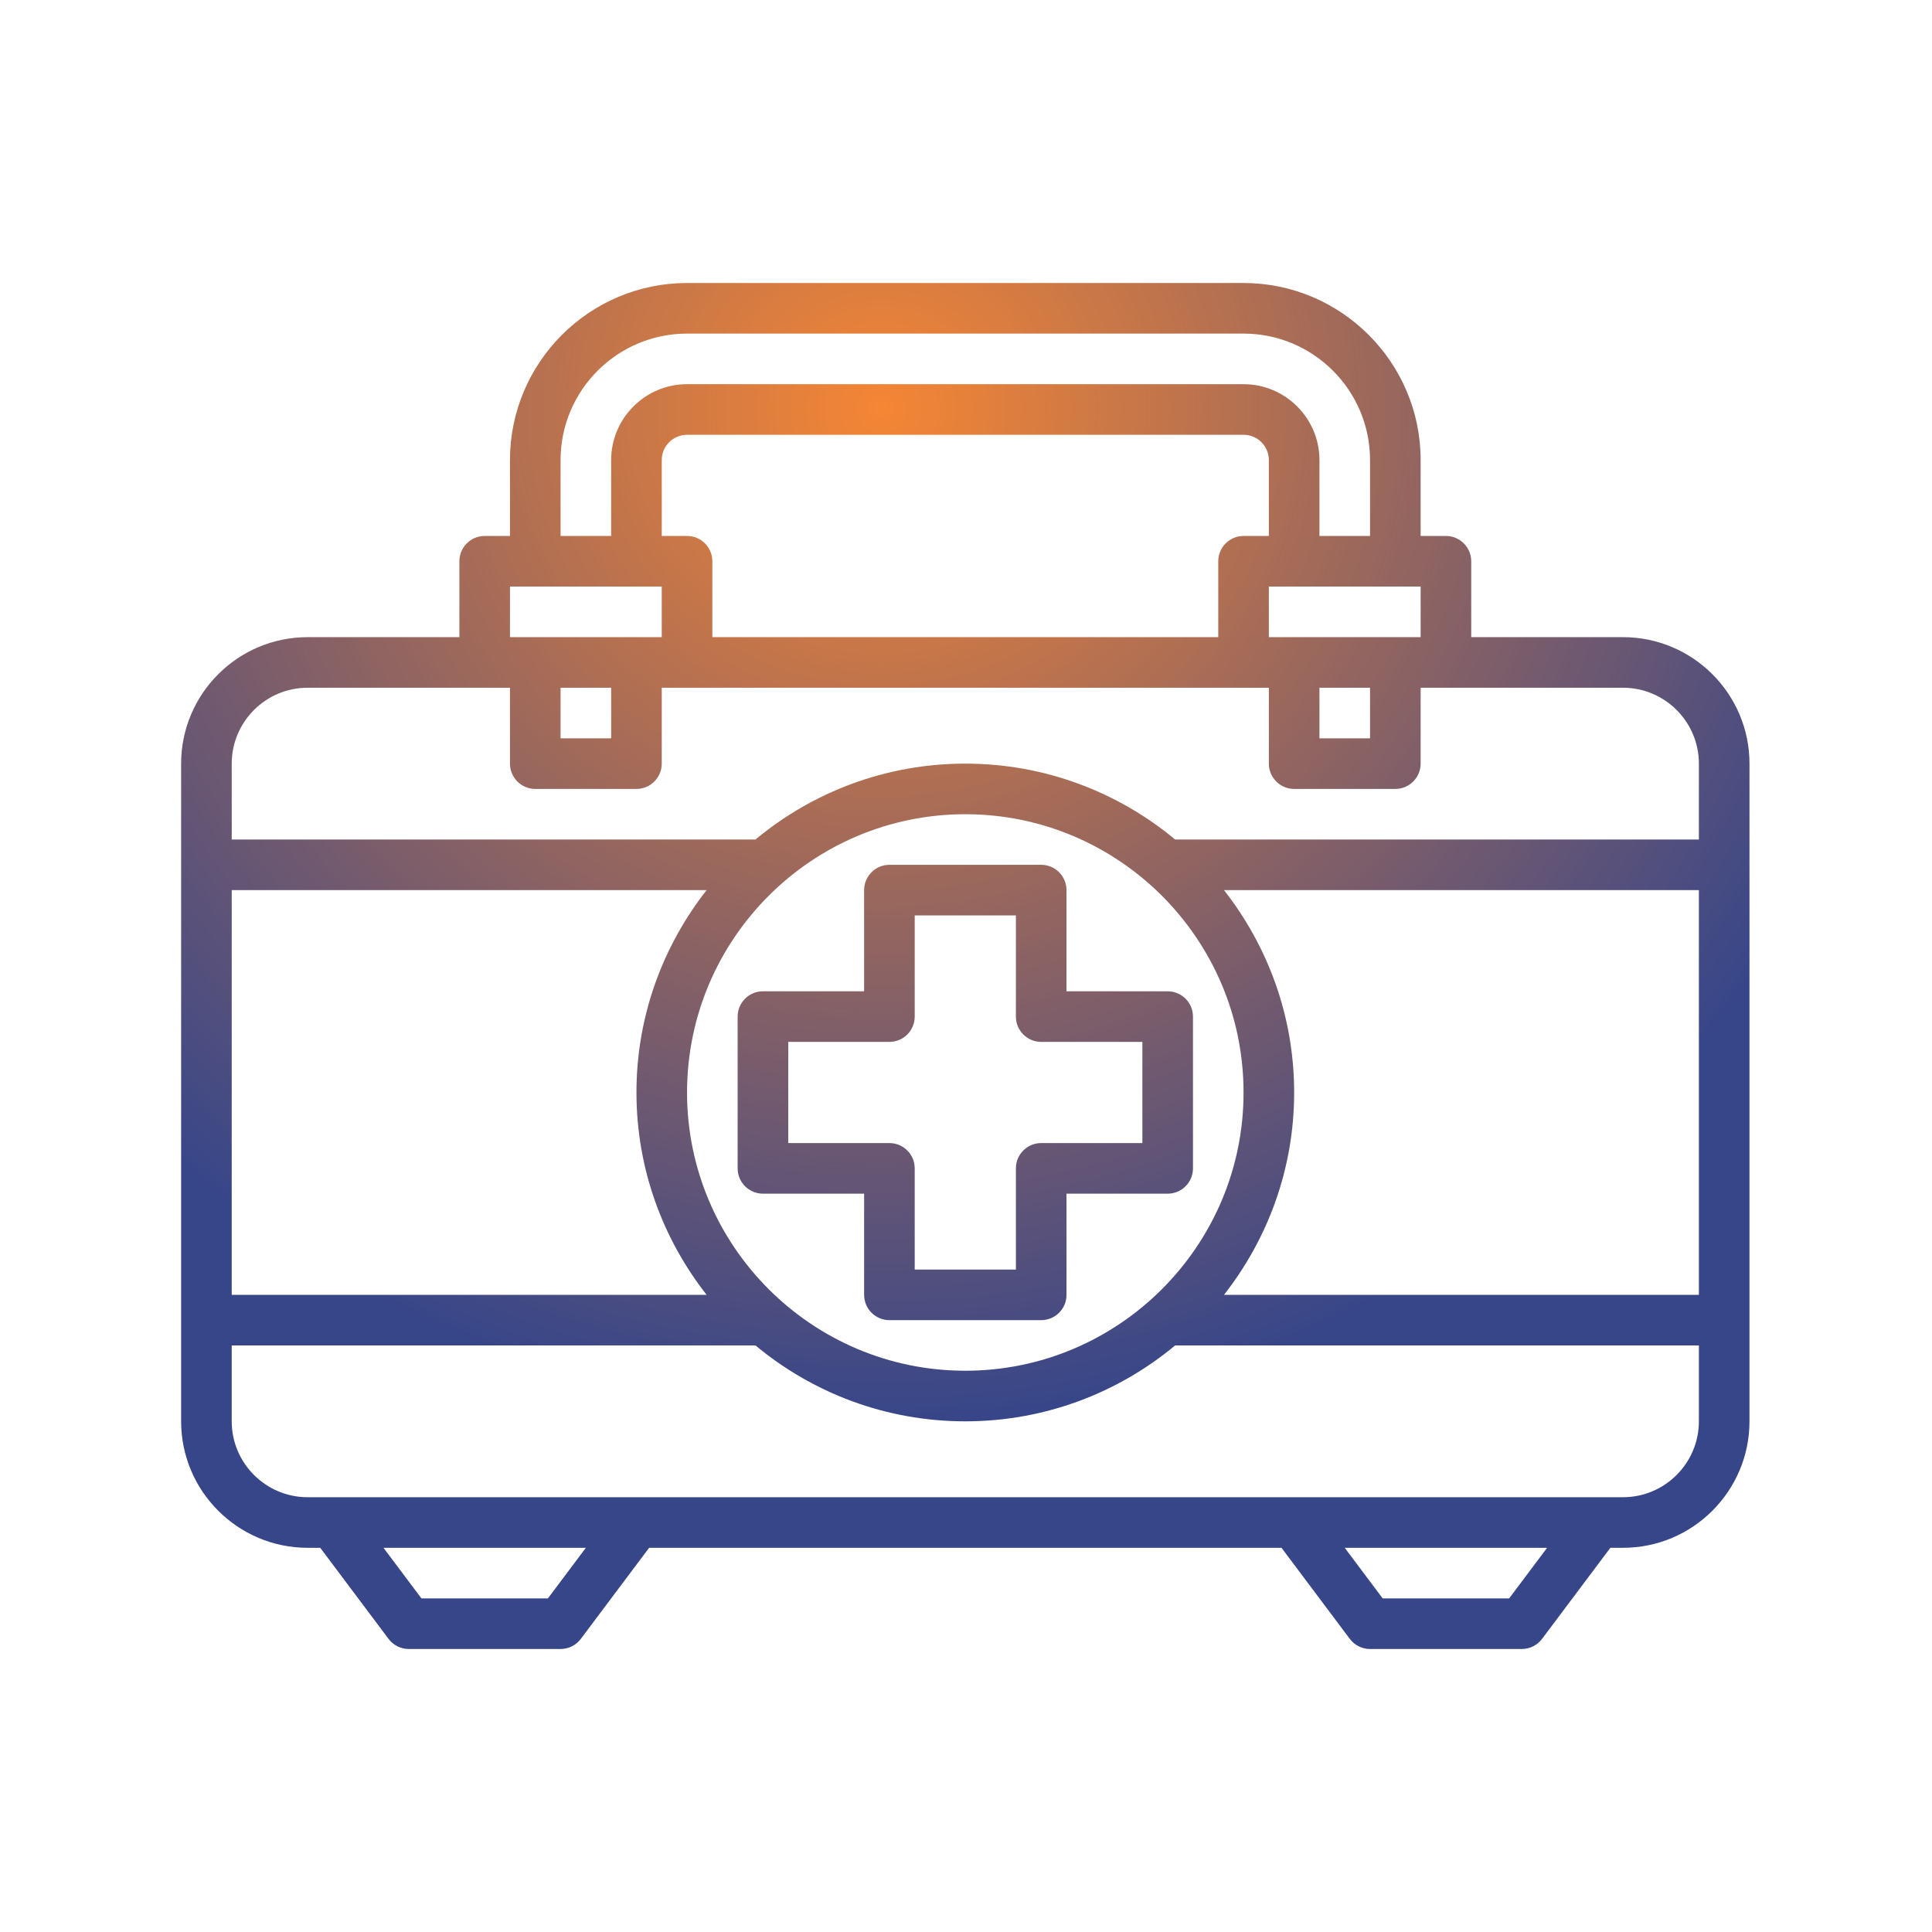
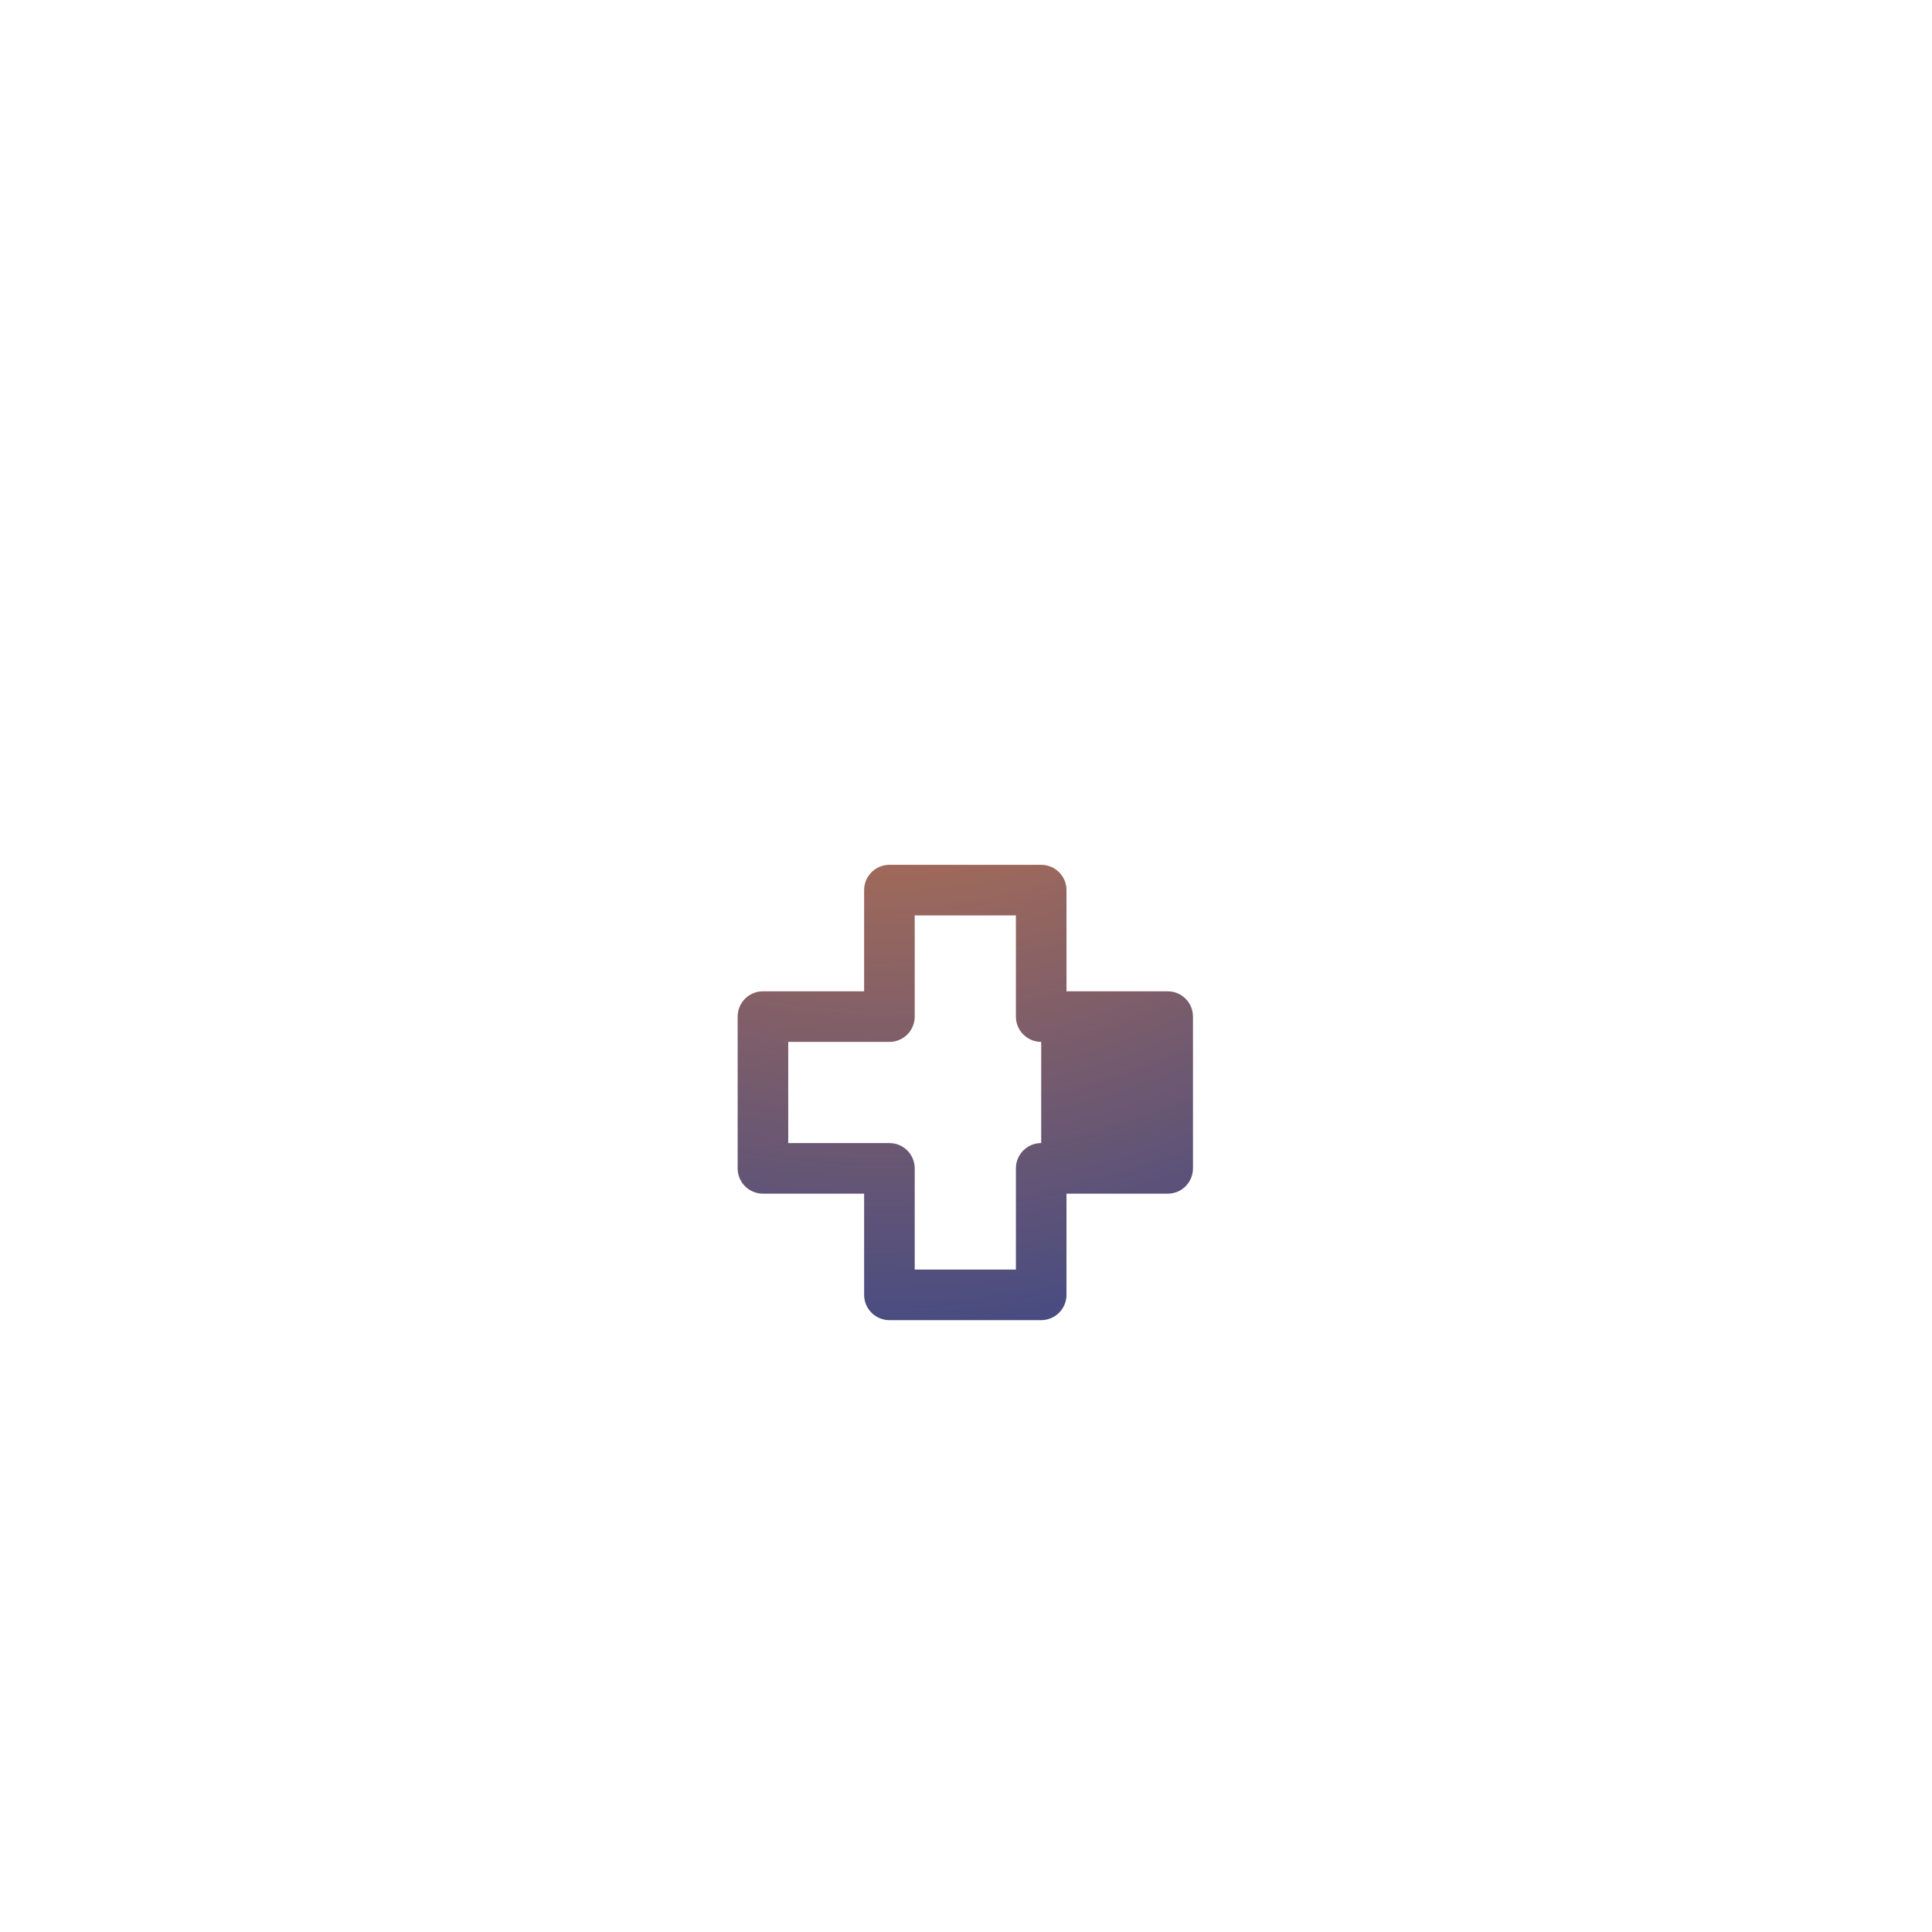
<svg xmlns="http://www.w3.org/2000/svg" width="512" height="512" viewBox="0 0 512 512" fill="none">
-   <path d="M430.111 168.852H389.889V148.741C389.889 145.04 386.886 142.037 383.185 142.037H376.482V121.926C376.482 96.05 355.432 75 329.556 75H182.074C156.198 75 135.148 96.05 135.148 121.926V142.037H128.444C124.744 142.037 121.741 145.04 121.741 148.741V168.852H81.519C63.036 168.852 48 183.888 48 202.37V376.667C48 395.149 63.036 410.185 81.519 410.185H84.87L102.97 434.319C104.237 436.008 106.222 437 108.333 437H148.556C150.667 437 152.652 436.008 153.919 434.319L172.019 410.185H339.611L357.711 434.319C358.971 436.008 360.962 437 363.074 437H403.296C405.408 437 407.392 436.008 408.659 434.319L426.759 410.185H430.111C448.593 410.185 463.63 395.149 463.63 376.667V202.37C463.63 183.888 448.593 168.852 430.111 168.852ZM148.556 182.259H161.963V195.667H148.556V182.259ZM182.074 142.037H175.37V121.926C175.37 118.232 178.38 115.222 182.074 115.222H329.556C333.249 115.222 336.259 118.232 336.259 121.926V142.037H329.556C325.855 142.037 322.852 145.04 322.852 148.741V168.852H188.778V148.741C188.778 145.04 185.775 142.037 182.074 142.037ZM349.667 182.259H363.074V195.667H349.667V182.259ZM336.259 168.852V155.444H376.482V168.852H336.259ZM148.556 121.926C148.556 103.444 163.592 88.407 182.074 88.407H329.556C348.038 88.407 363.074 103.444 363.074 121.926V142.037H349.667V121.926C349.667 110.838 340.643 101.815 329.556 101.815H182.074C170.986 101.815 161.963 110.838 161.963 121.926V142.037H148.556V121.926ZM135.148 155.444H175.37V168.852H135.148V155.444ZM81.519 182.259H135.148V202.37C135.148 206.071 138.151 209.074 141.852 209.074H168.667C172.367 209.074 175.37 206.071 175.37 202.37V182.259H336.259V202.37C336.259 206.071 339.263 209.074 342.963 209.074H369.778C373.478 209.074 376.482 206.071 376.482 202.37V182.259H430.111C441.199 182.259 450.222 191.282 450.222 202.37V222.481H311.422C296.319 209.932 276.938 202.37 255.815 202.37C234.691 202.37 215.311 209.932 200.208 222.481H61.407V202.37C61.407 191.282 70.431 182.259 81.519 182.259ZM182.074 289.519C182.074 248.861 215.157 215.778 255.815 215.778C296.473 215.778 329.556 248.861 329.556 289.519C329.556 330.176 296.473 363.259 255.815 363.259C215.157 363.259 182.074 330.176 182.074 289.519ZM187.263 343.148H61.407V235.889H187.263C175.659 250.697 168.667 269.287 168.667 289.519C168.667 309.75 175.659 328.34 187.263 343.148ZM342.963 289.519C342.963 269.287 335.971 250.697 324.367 235.889H450.222V343.148H324.367C335.971 328.34 342.963 309.75 342.963 289.519ZM145.204 423.593H111.685L101.63 410.185H155.259L145.204 423.593ZM399.944 423.593H366.426L356.37 410.185H410L399.944 423.593ZM430.111 396.778H81.519C70.431 396.778 61.407 387.755 61.407 376.667V356.556H200.208C215.311 369.105 234.691 376.667 255.815 376.667C276.938 376.667 296.319 369.105 311.422 356.556H450.222V376.667C450.222 387.755 441.199 396.778 430.111 396.778Z" fill="url(#paint0_radial_1389_725)" />
-   <path d="M229.002 343.148C229.002 346.856 232.005 349.852 235.705 349.852H275.928C279.628 349.852 282.631 346.856 282.631 343.148V316.334H309.446C313.147 316.334 316.15 313.337 316.15 309.63V269.408C316.15 265.701 313.147 262.704 309.446 262.704H282.631V235.889C282.631 232.189 279.628 229.186 275.928 229.186H235.705C232.005 229.186 229.002 232.189 229.002 235.889V262.704H202.187C198.486 262.704 195.483 265.701 195.483 269.408V309.63C195.483 313.337 198.486 316.334 202.187 316.334H229.002V343.148ZM208.891 302.926V276.111H235.705C239.406 276.111 242.409 273.115 242.409 269.408V242.593H269.224V269.408C269.224 273.115 272.227 276.111 275.928 276.111H302.742V302.926H275.928C272.227 302.926 269.224 305.923 269.224 309.63V336.445H242.409V309.63C242.409 305.923 239.406 302.926 235.705 302.926H208.891Z" fill="url(#paint1_radial_1389_725)" />
+   <path d="M229.002 343.148C229.002 346.856 232.005 349.852 235.705 349.852H275.928C279.628 349.852 282.631 346.856 282.631 343.148V316.334H309.446C313.147 316.334 316.15 313.337 316.15 309.63V269.408C316.15 265.701 313.147 262.704 309.446 262.704H282.631V235.889C282.631 232.189 279.628 229.186 275.928 229.186H235.705C232.005 229.186 229.002 232.189 229.002 235.889V262.704H202.187C198.486 262.704 195.483 265.701 195.483 269.408V309.63C195.483 313.337 198.486 316.334 202.187 316.334H229.002V343.148ZM208.891 302.926V276.111H235.705C239.406 276.111 242.409 273.115 242.409 269.408V242.593H269.224V269.408C269.224 273.115 272.227 276.111 275.928 276.111V302.926H275.928C272.227 302.926 269.224 305.923 269.224 309.63V336.445H242.409V309.63C242.409 305.923 239.406 302.926 235.705 302.926H208.891Z" fill="url(#paint1_radial_1389_725)" />
  <defs>
    <radialGradient id="paint0_radial_1389_725" cx="0" cy="0" r="1" gradientUnits="userSpaceOnUse" gradientTransform="translate(233.491 108.522) rotate(88.785) scale(268.097 280.096)">
      <stop stop-color="#F58634" />
      <stop offset="1" stop-color="#374689" />
    </radialGradient>
    <radialGradient id="paint1_radial_1389_725" cx="0" cy="0" r="1" gradientUnits="userSpaceOnUse" gradientTransform="translate(233.491 108.522) rotate(88.785) scale(268.097 280.096)">
      <stop stop-color="#F58634" />
      <stop offset="1" stop-color="#374689" />
    </radialGradient>
  </defs>
</svg>